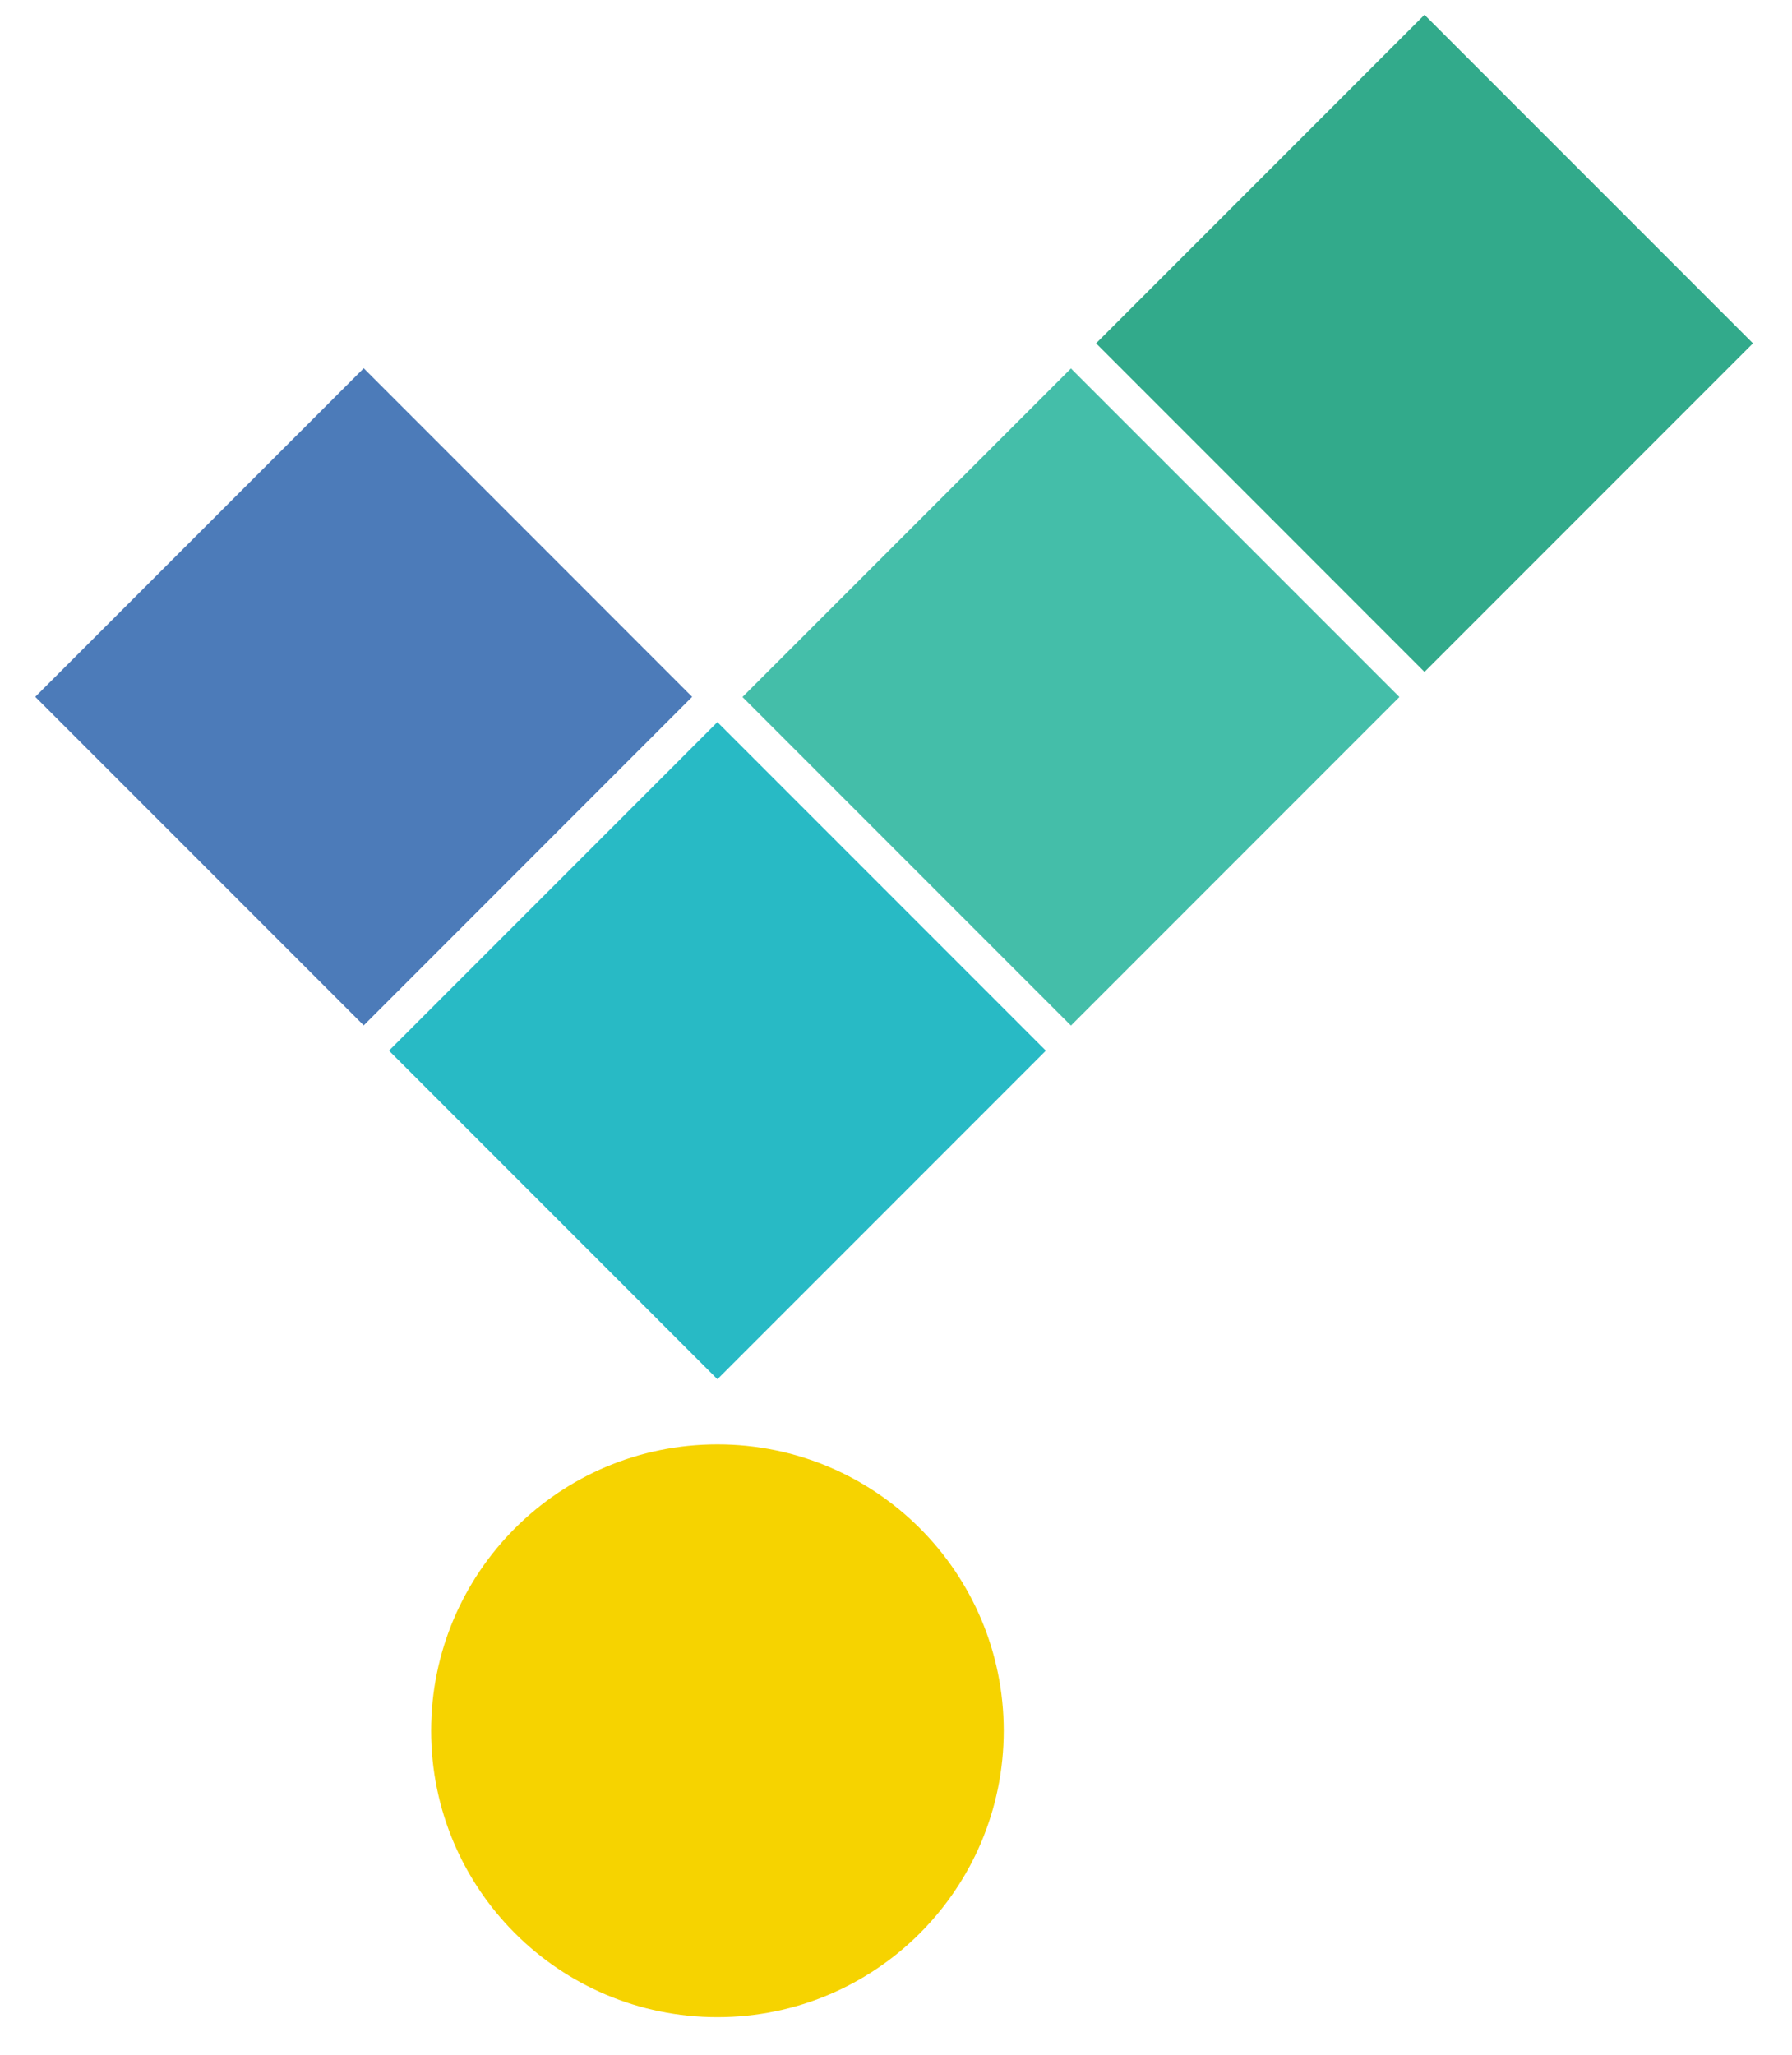
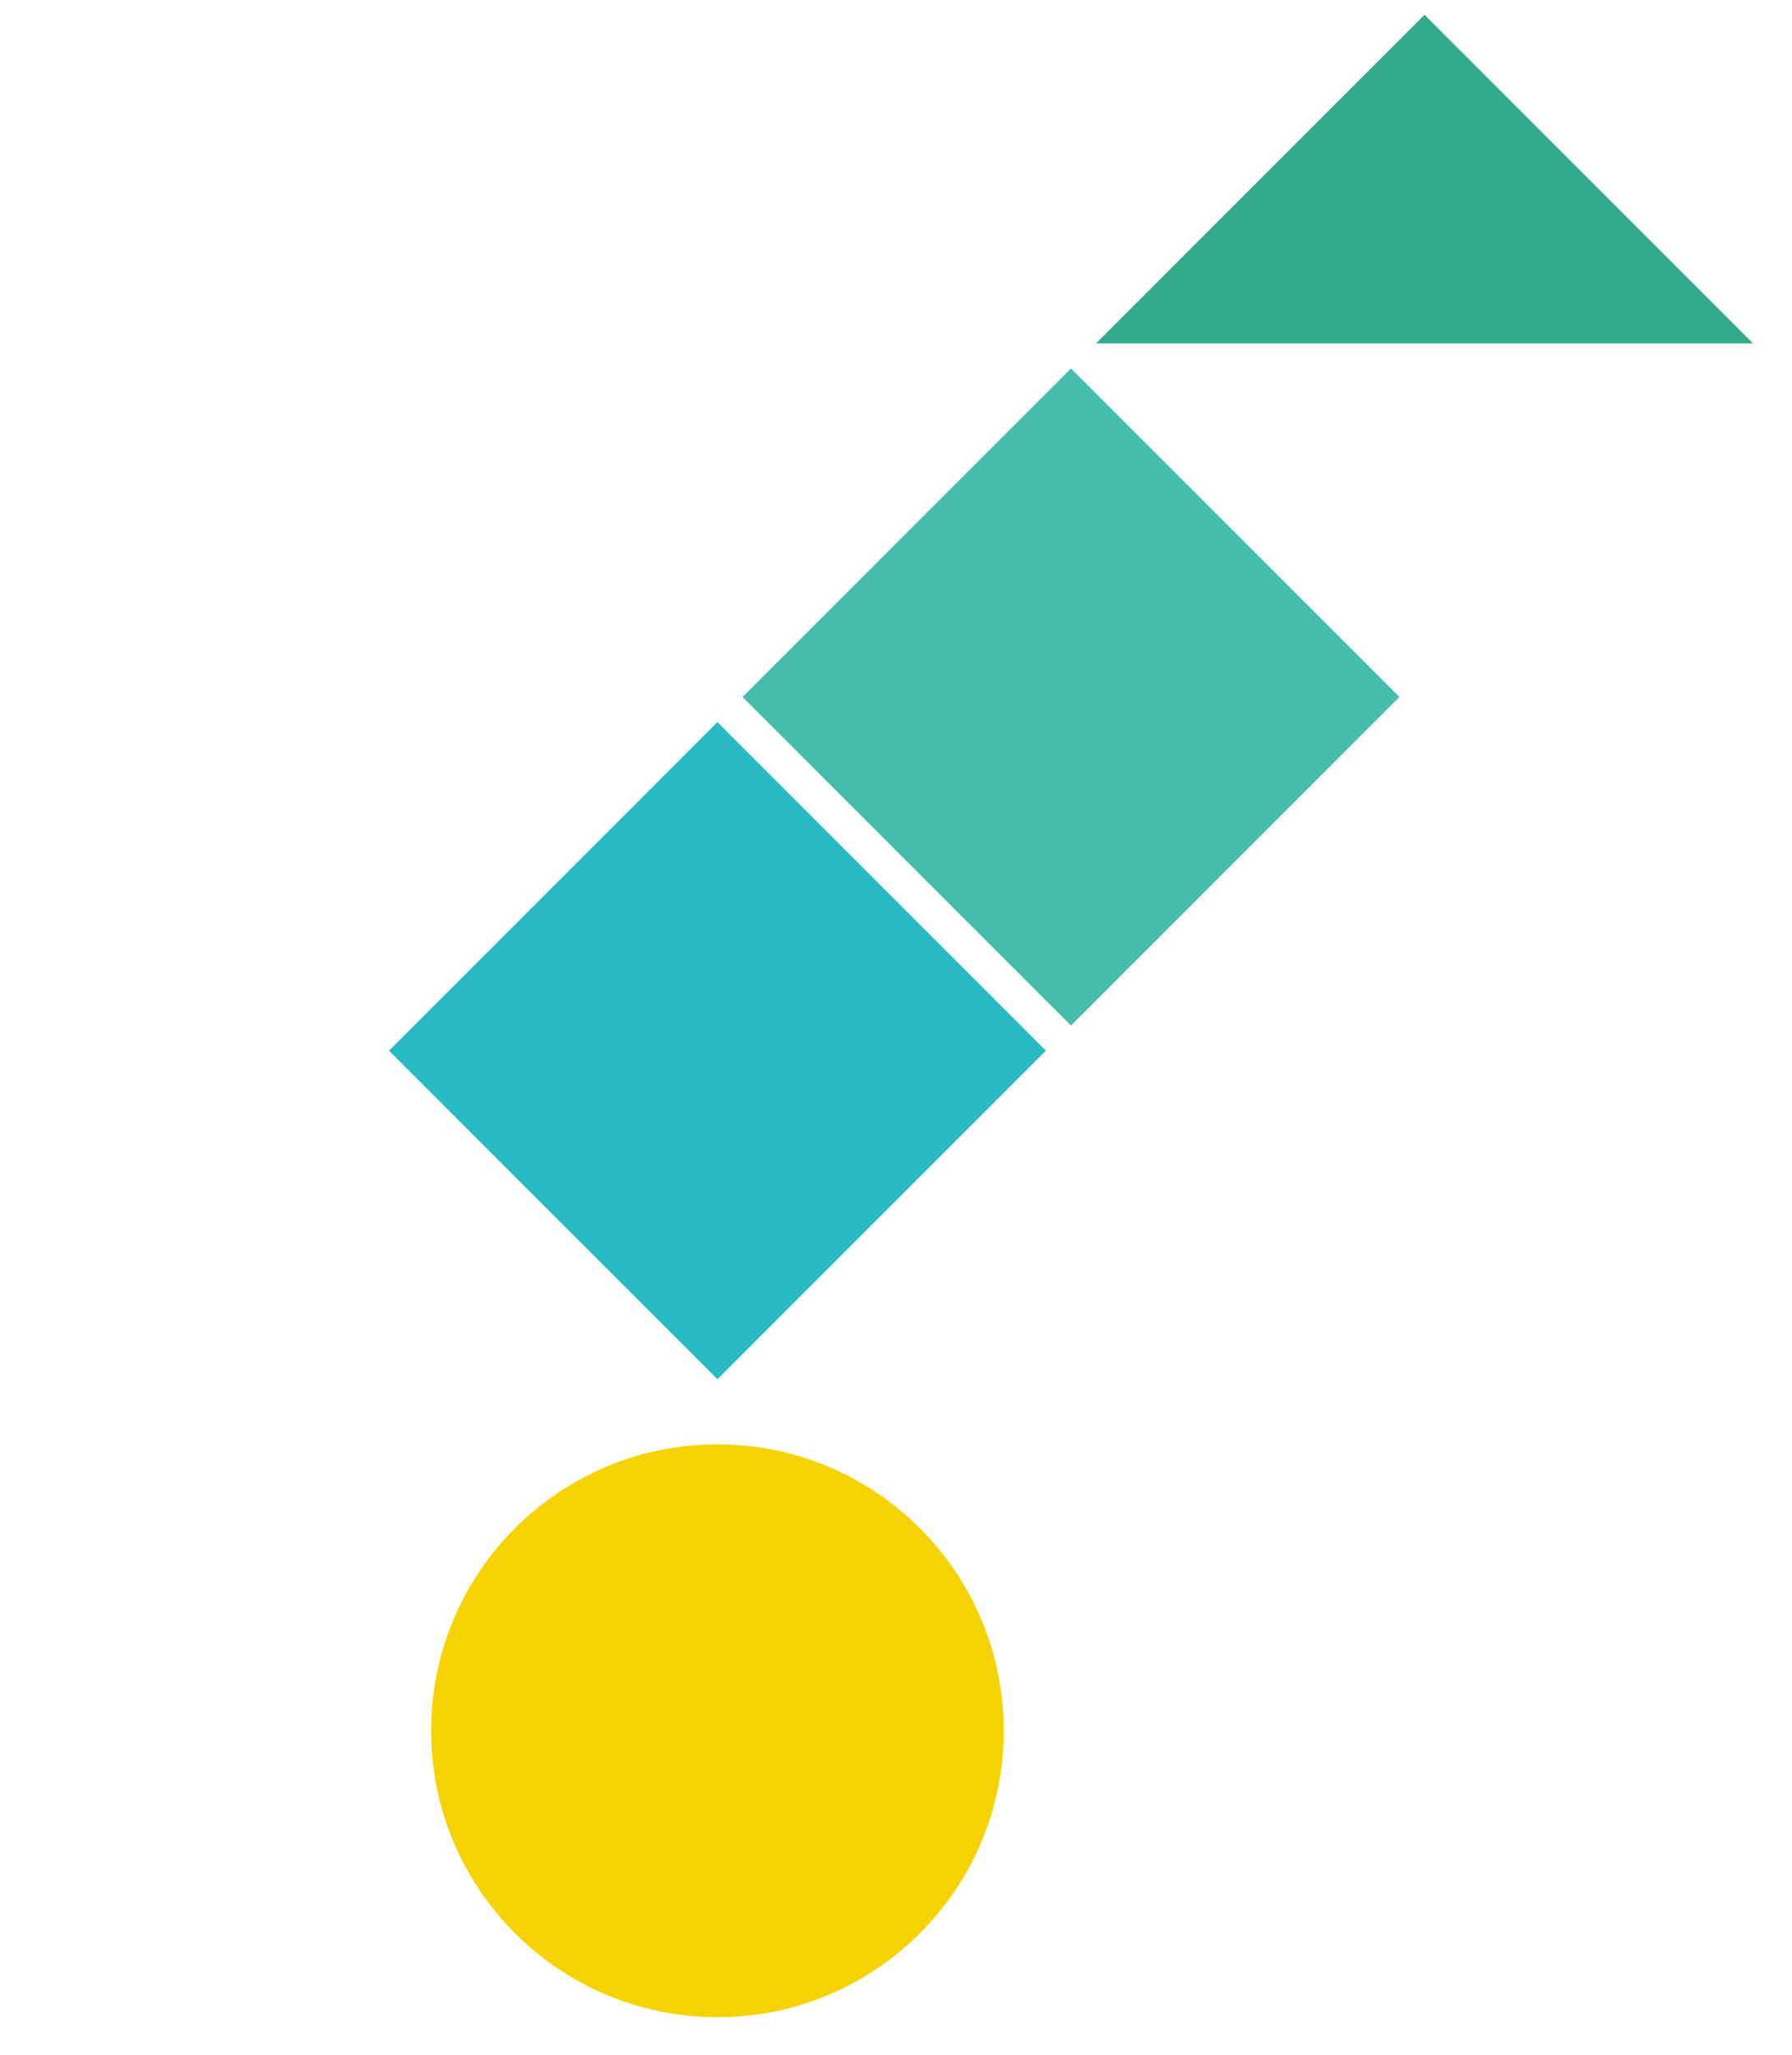
<svg xmlns="http://www.w3.org/2000/svg" width="41" height="47" viewBox="0 0 41 47" fill="none">
-   <path d="M8.322 8.423L0.807 15.938L8.322 23.453L15.836 15.938L8.322 8.423Z" fill="#4C7BB9" />
  <path d="M16.414 16.516L8.9 24.031L16.414 31.546L23.929 24.031L16.414 16.516Z" fill="#28BAC5" />
  <path d="M24.503 8.428L16.988 15.942L24.503 23.457L32.018 15.942L24.503 8.428Z" fill="#44BEA9" />
-   <path d="M32.592 0.338L25.078 7.853L32.592 15.368L40.107 7.853L32.592 0.338Z" fill="#32AA8B" />
+   <path d="M32.592 0.338L25.078 7.853L40.107 7.853L32.592 0.338Z" fill="#32AA8B" />
  <path fill-rule="evenodd" clip-rule="evenodd" d="M16.414 33.036C20.032 33.036 22.965 35.969 22.965 39.586C22.965 43.204 20.032 46.137 16.414 46.137C12.797 46.137 9.864 43.204 9.864 39.586C9.864 35.969 12.797 33.036 16.414 33.036Z" fill="#F6D300" />
</svg>